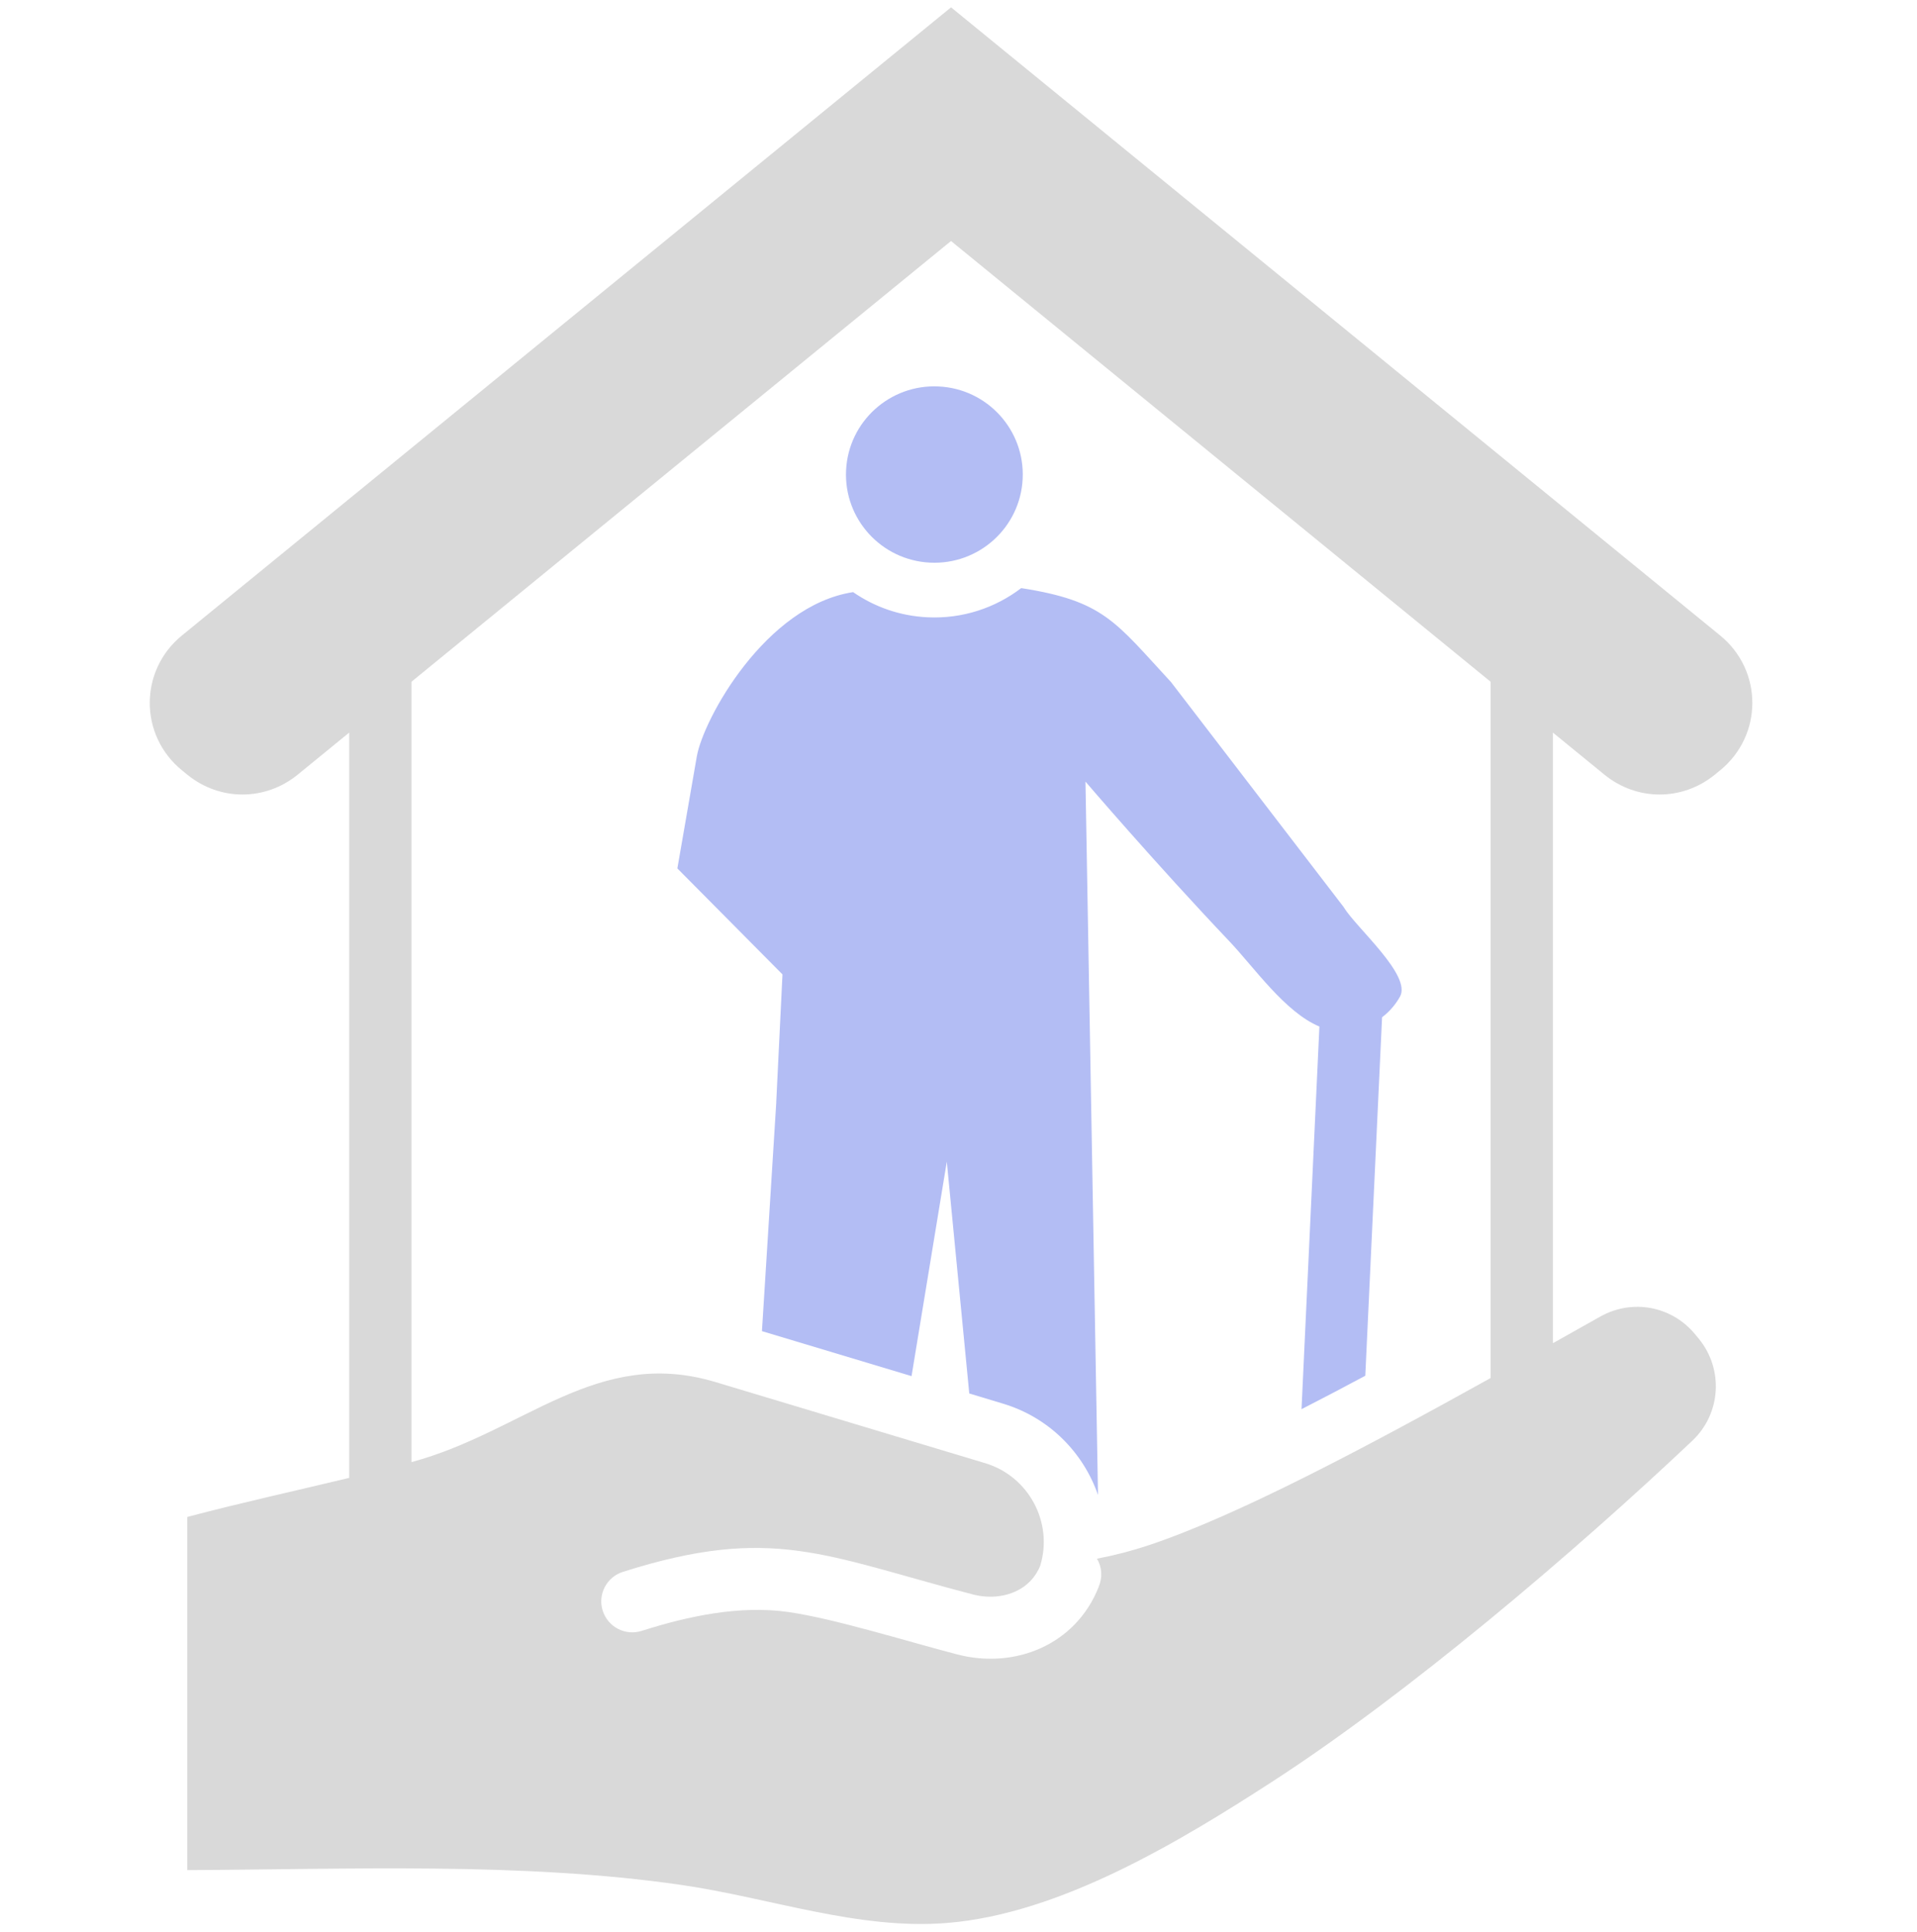
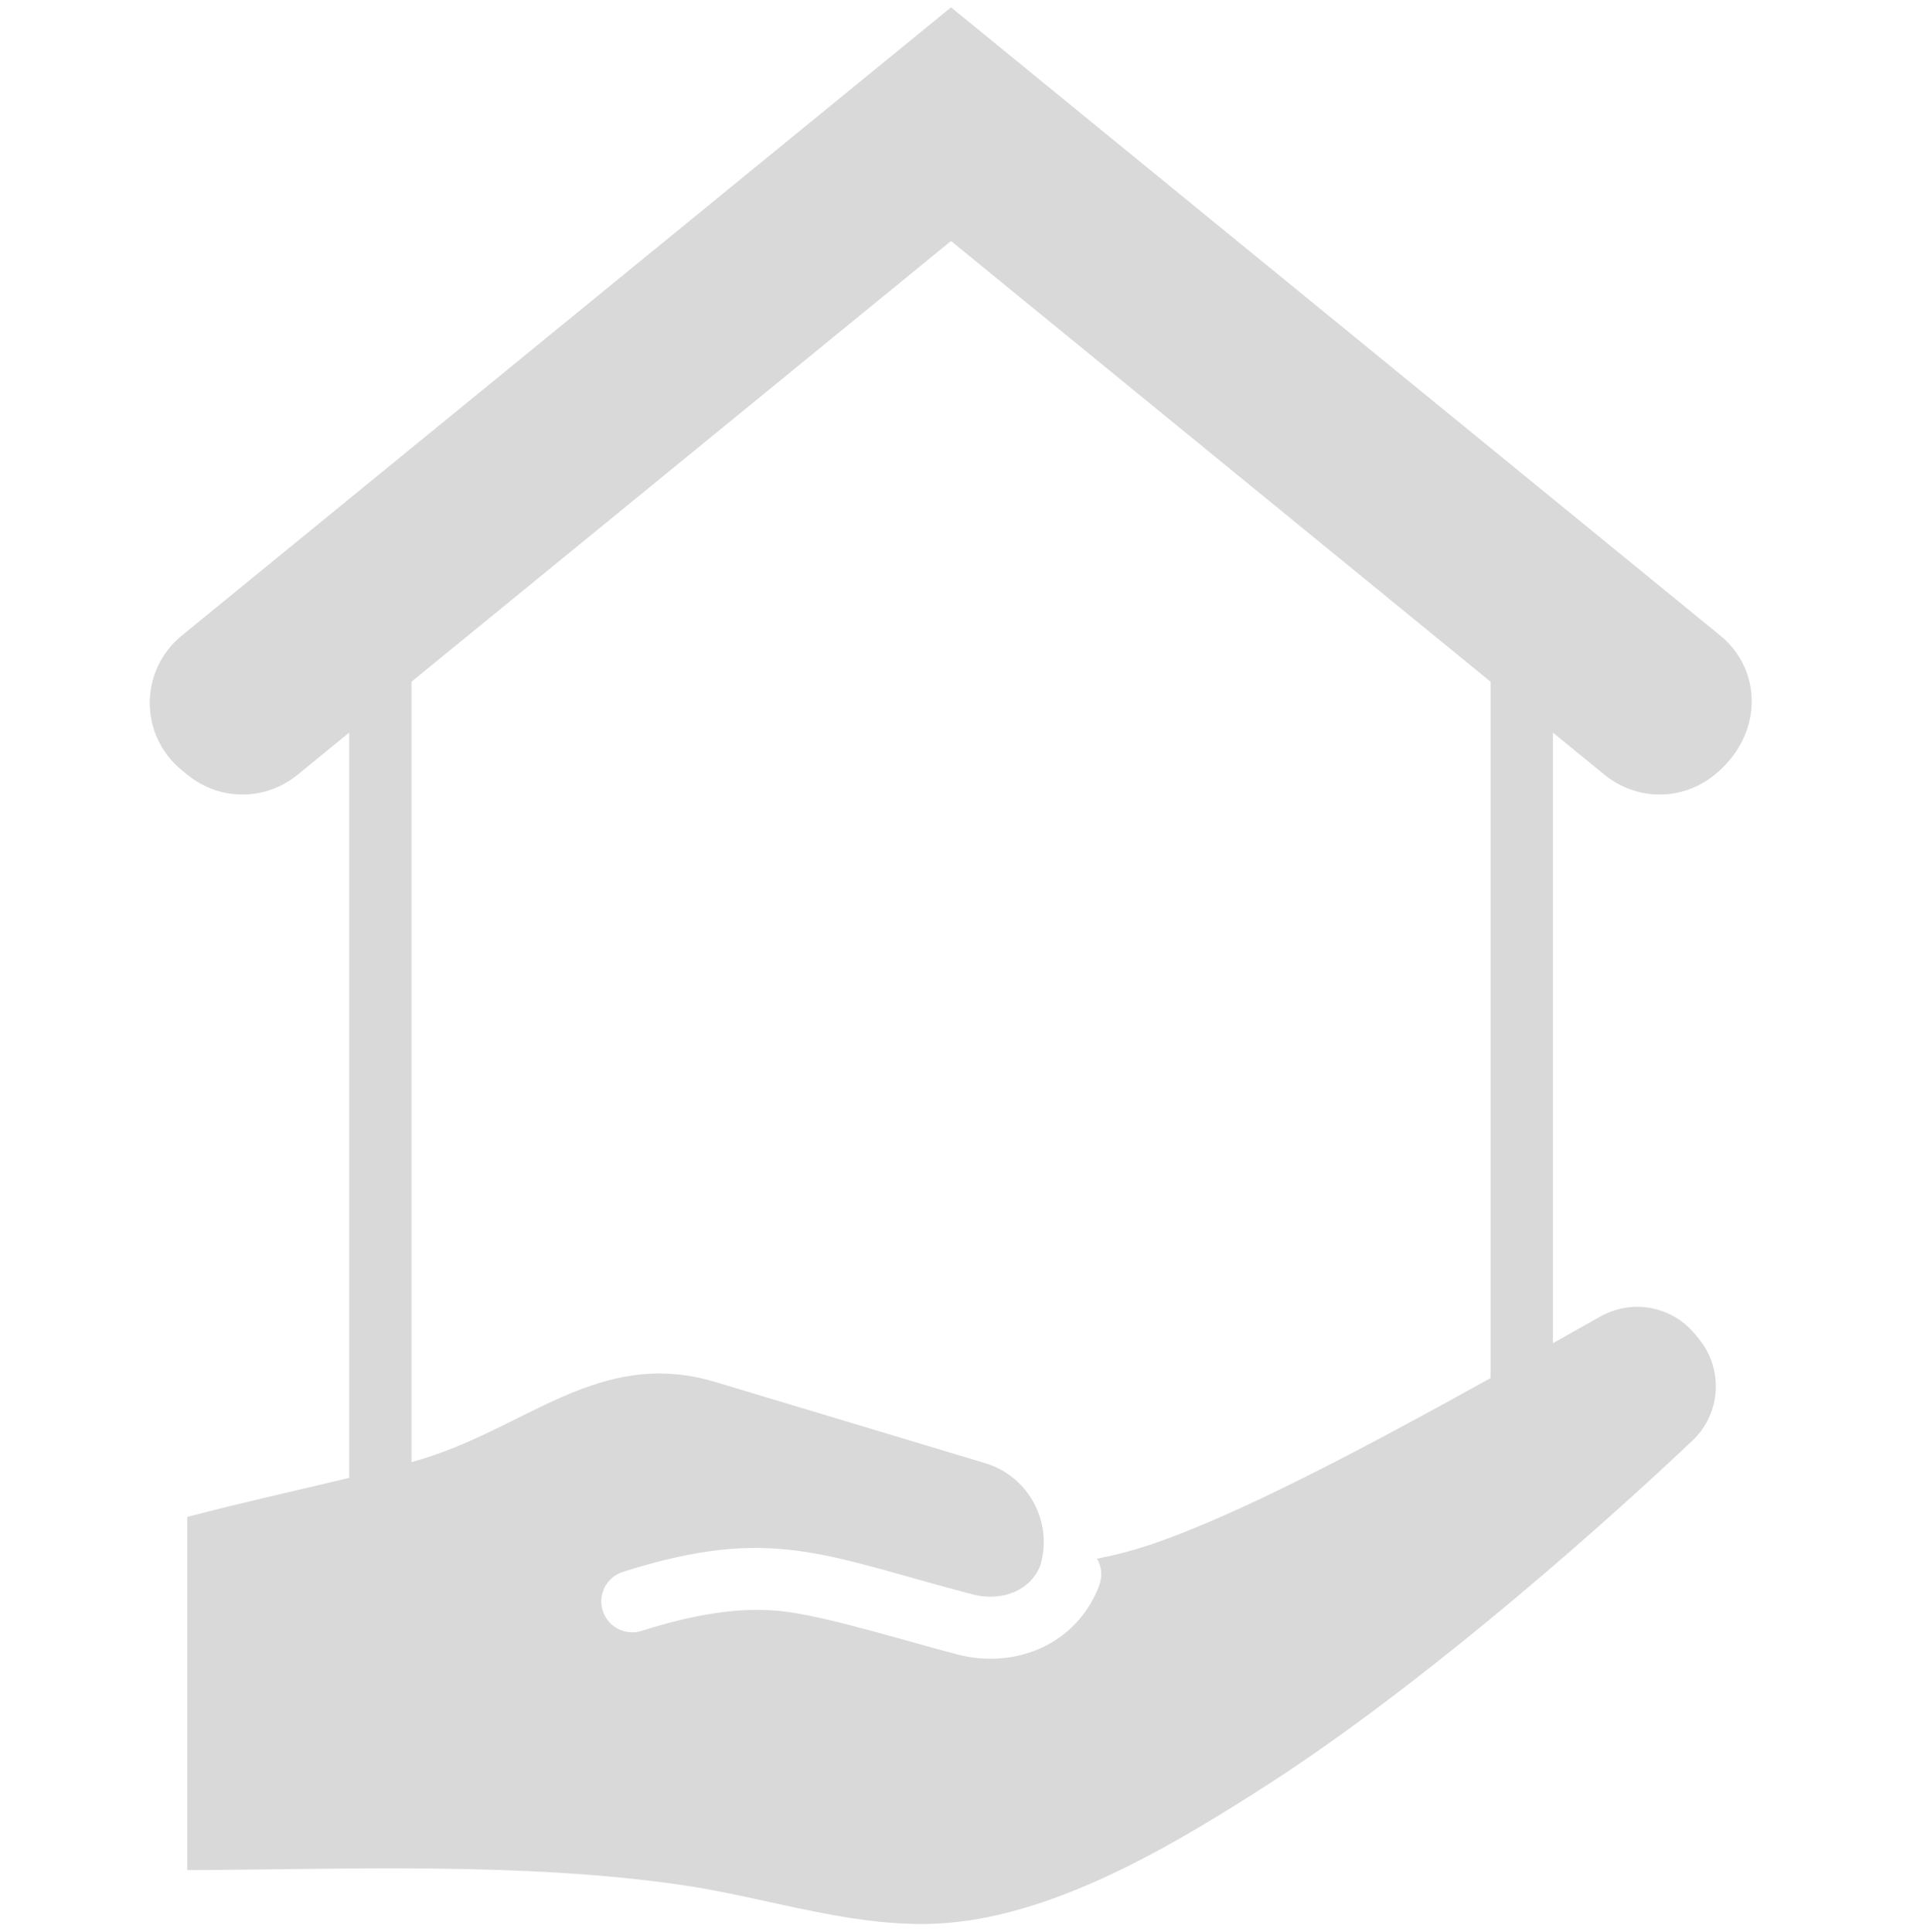
<svg xmlns="http://www.w3.org/2000/svg" width="128" height="129" viewBox="0 0 128 129" fill="none">
  <g clip-path="url(#clip0_1_985)">
-     <path fill-rule="evenodd" clip-rule="evenodd" d="M63.502 16.096L99.527 45.527V92.031C91.192 96.663 82.587 101.232 76.712 103.191C75.595 103.564 74.438 103.867 73.245 104.093C73.598 104.689 73.618 105.354 73.355 105.99C71.828 109.846 67.77 111.493 63.909 110.485C60.395 109.567 55.714 108.099 52.654 107.657C49.419 107.191 45.985 107.916 42.845 108.915C41.754 109.261 40.591 108.658 40.244 107.567C39.897 106.479 40.504 105.318 41.594 104.972C51.567 101.811 55.047 103.894 64.95 106.479C65.973 106.745 67.01 106.659 67.86 106.256C68.57 105.92 69.15 105.341 69.46 104.552C70.334 101.661 68.68 98.586 65.783 97.715L47.786 92.301C39.857 89.915 35.026 95.602 27.475 97.645V45.527L63.499 16.096H63.502ZM103.688 48.924L107.122 51.729C109.292 53.503 112.336 53.503 114.507 51.729L114.857 51.443C117.721 49.104 117.721 44.778 114.857 42.439L63.502 0.49L12.148 42.439C9.284 44.778 9.284 49.104 12.148 51.443L12.498 51.729C14.668 53.503 17.712 53.503 19.883 51.729L23.317 48.924V98.696C19.783 99.548 16.202 100.33 12.505 101.305V124.89C23.34 124.843 34.78 124.341 45.429 125.871C51.397 126.73 57.291 128.906 63.249 128.42C70.761 127.811 78.709 123.023 84.921 119.003C93.979 113.141 105.028 103.75 112.997 96.217C114.917 94.404 115.1 91.429 113.42 89.393L113.187 89.11C111.626 87.216 108.986 86.724 106.845 87.928C105.812 88.511 104.758 89.103 103.691 89.702V48.921L103.688 48.924Z" fill="#D9D9D9" />
-     <path fill-rule="evenodd" clip-rule="evenodd" d="M89.732 60.594L78.189 45.55C74.448 41.501 73.698 40.136 68.187 39.275C66.457 40.596 64.266 41.338 61.925 41.224C60.078 41.135 58.381 40.526 56.964 39.544C51.12 40.433 46.959 48.023 46.526 50.521L45.228 57.995L52.247 65.072L51.83 73.614H51.833L50.876 88.897L60.865 91.901L63.219 77.577L64.719 93.059L66.98 93.742C70.054 94.667 72.334 97.009 73.315 99.837L72.478 52.198C72.478 52.198 77.126 57.636 82.09 62.866C83.747 64.61 85.797 67.594 88.098 68.556L86.904 94.108C88.331 93.379 89.748 92.633 91.162 91.875L92.282 67.937C92.762 67.571 93.169 67.109 93.476 66.563C94.276 65.142 90.582 61.988 89.728 60.597L89.732 60.594Z" fill="#B3BDF4" />
-     <path fill-rule="evenodd" clip-rule="evenodd" d="M68.284 31.978C68.444 28.727 65.93 25.965 62.676 25.808C59.418 25.649 56.651 28.158 56.494 31.405C56.334 34.656 58.848 37.418 62.102 37.574C65.36 37.734 68.127 35.225 68.284 31.978Z" fill="#B3BDF4" />
+     <path fill-rule="evenodd" clip-rule="evenodd" d="M63.502 16.096L99.527 45.527V92.031C91.192 96.663 82.587 101.232 76.712 103.191C75.595 103.564 74.438 103.867 73.245 104.093C73.598 104.689 73.618 105.354 73.355 105.99C71.828 109.846 67.77 111.493 63.909 110.485C60.395 109.567 55.714 108.099 52.654 107.657C49.419 107.191 45.985 107.916 42.845 108.915C41.754 109.261 40.591 108.658 40.244 107.567C39.897 106.479 40.504 105.318 41.594 104.972C51.567 101.811 55.047 103.894 64.95 106.479C65.973 106.745 67.01 106.659 67.86 106.256C68.57 105.92 69.15 105.341 69.46 104.552C70.334 101.661 68.68 98.586 65.783 97.715L47.786 92.301C39.857 89.915 35.026 95.602 27.475 97.645V45.527L63.499 16.096H63.502ZM103.688 48.924L107.122 51.729C109.292 53.503 112.336 53.503 114.507 51.729C117.721 49.104 117.721 44.778 114.857 42.439L63.502 0.49L12.148 42.439C9.284 44.778 9.284 49.104 12.148 51.443L12.498 51.729C14.668 53.503 17.712 53.503 19.883 51.729L23.317 48.924V98.696C19.783 99.548 16.202 100.33 12.505 101.305V124.89C23.34 124.843 34.78 124.341 45.429 125.871C51.397 126.73 57.291 128.906 63.249 128.42C70.761 127.811 78.709 123.023 84.921 119.003C93.979 113.141 105.028 103.75 112.997 96.217C114.917 94.404 115.1 91.429 113.42 89.393L113.187 89.11C111.626 87.216 108.986 86.724 106.845 87.928C105.812 88.511 104.758 89.103 103.691 89.702V48.921L103.688 48.924Z" fill="#D9D9D9" />
  </g>
  <defs>
    <clipPath id="clip0_1_985">
      <rect width="128" height="128" fill="white" transform="translate(0 0.49)" />
    </clipPath>
  </defs>
</svg>